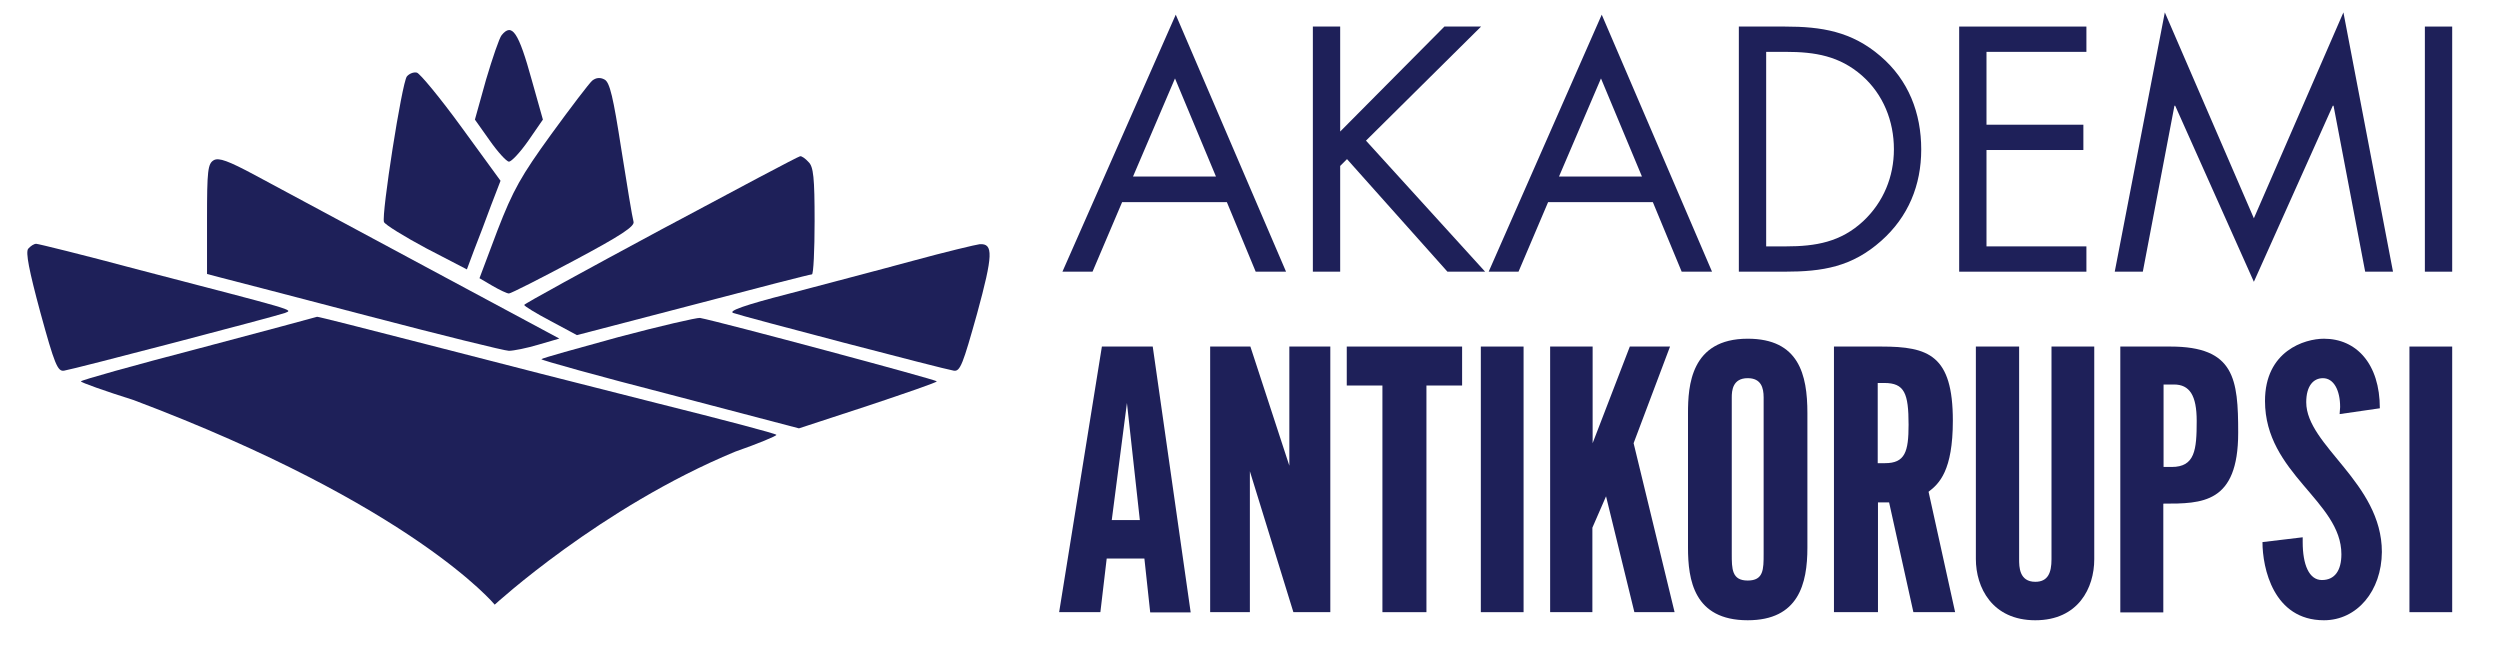
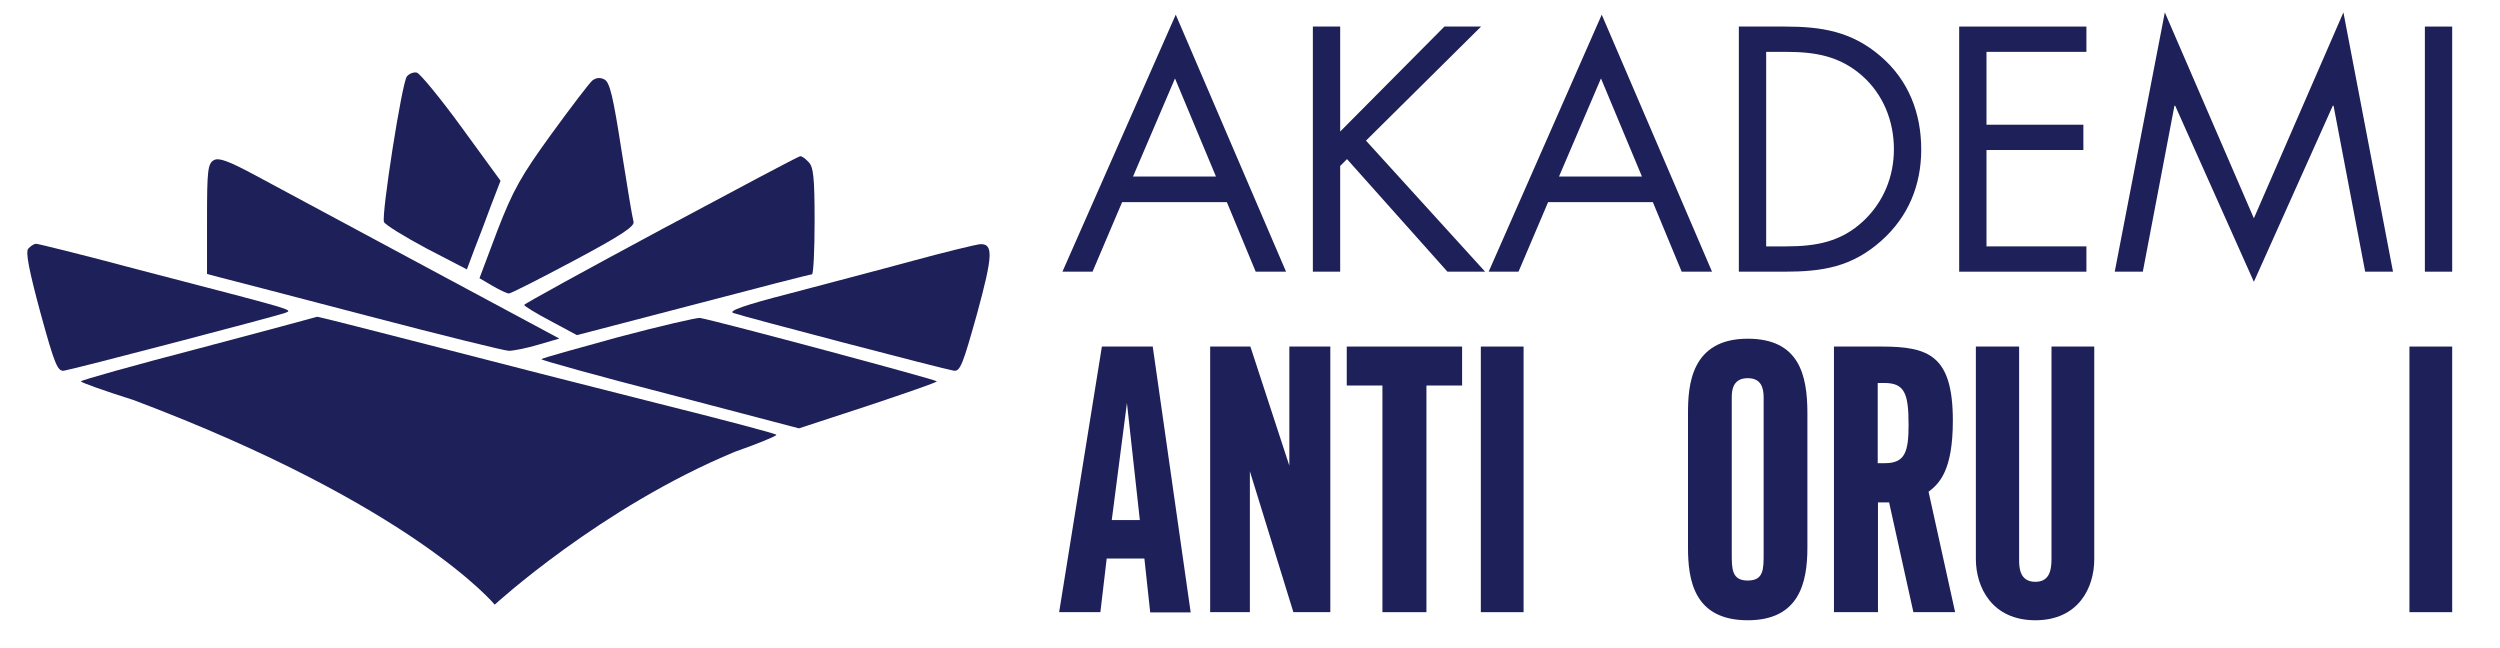
<svg xmlns="http://www.w3.org/2000/svg" version="1.1" id="Layer_1" x="0px" y="0px" viewBox="0 0 988.3 256" style="enable-background:new 0 0 988.3 256;" xml:space="preserve">
  <style type="text/css">
	.st0{fill:#1E2059;}
</style>
  <g transform="translate(0,256) scale(0.1,-0.1)">
-     <path class="st0" d="M1983.1,2421c-9.1-10.6-36.3-90.6-61.9-176.7l-43.8-157.1l58.9-83.1c31.7-45.3,66.5-83.1,75.5-83.1   c10.6,0,45.3,37.8,77,83.1l57.4,83.1l-43.8,155.6C2049.6,2434.6,2023.9,2470.9,1983.1,2421z" />
    <path class="st0" d="M1608.5,2257.9c-19.6-24.2-101.2-546.9-90.6-575.6c4.5-10.6,80.1-57.4,167.7-104.2l160.1-83.1l28.7,77   c16.6,42.3,46.8,120.9,66.5,175.2l37.8,98.2l-154.1,211.5c-84.6,116.3-164.7,213-176.7,216   C1634.2,2276,1617.5,2268.4,1608.5,2257.9z" />
    <path class="st0" d="M2341.1,2241.2c-12.1-10.6-84.6-105.7-161.6-211.5c-119.3-164.7-151.1-220.6-213-380.7l-71-188.8l51.4-30.2   c28.7-16.6,57.4-30.2,65-30.2c7.6,0,123.9,58.9,256.8,129.9c187.3,99.7,241.7,136,235.7,154.1c-4.5,15.1-25.7,143.5-48.3,287   c-31.7,203.9-45.3,264.4-66.5,274.9C2372.9,2254.8,2356.3,2253.3,2341.1,2241.2z" />
    <path class="st0" d="M845.6,1927c-24.2-13.6-27.2-40.8-27.2-232.6v-217.5l57.4-15.1c30.2-7.6,291.6-75.5,580.1-151.1   c288.5-75.5,539.3-137.5,555.9-137.5c18.1,0,71,10.6,116.3,24.2l83.1,24.2l-534.8,287c-293.1,157.1-593.7,318.7-669.2,359.5   C903,1924,865.2,1937.6,845.6,1927z" />
    <path class="st0" d="M2613.1,1652.1c-297.6-160.1-540.8-293.1-540.8-297.6s46.8-33.2,104.2-63.4l104.2-55.9l457.7,119.3   c252.3,66.5,463.8,120.9,471.3,120.9c6,0,10.6,95.2,10.6,210c0,172.2-4.5,216-24.2,234.2c-12.1,13.6-27.2,24.2-33.2,22.7   C3156.9,1942.1,2909.2,1810.7,2613.1,1652.1z" />
    <path class="st0" d="M111.4,1576.6c-10.6-13.6,3-84.6,48.3-252.3c55.9-203.9,68-234.2,93.7-229.6c39.3,6,835.4,214.5,873.2,228.1   c33.2,13.6,54.4,6-589.2,173.7c-208.5,55.9-386.7,99.7-394.3,99.7C134.1,1596.2,120.5,1587.1,111.4,1576.6z" />
    <path class="st0" d="M3605.6,1528.2c-132.9-36.3-353.5-93.7-489.5-129.9c-170.7-43.8-238.7-68-217.5-75.5   c36.3-13.6,832.4-222.1,871.7-228.1c25.7-4.5,36.3,25.7,92.2,225.1c63.4,232.6,65,278,10.6,274.9   C3859.4,1593.2,3738.5,1564.5,3605.6,1528.2z" />
    <path class="st0" d="M785.2,1182.3c-255.3-66.5-465.3-125.4-465.3-129.9s93.7-37.8,208.5-74C1632,562.5,1955.7,169.7,1955.7,169.7   s418.6,384.6,950.4,604.7c90.6,31.7,163.2,61.9,163.2,66.5s-213,60.4-472.8,125.4c-258.3,65-666.2,169.2-904.9,231.1   c-240.2,61.9-436.6,111.8-438.1,110.3C1250.4,1306.1,1040.5,1250.2,785.2,1182.3z" />
    <path class="st0" d="M2445.4,1227.6c-164.7-45.3-302.1-83.1-305.2-87.6c-3-3,223.6-66.5,506.1-139l512.1-134.4l271.9,89.1   c149.6,49.9,271.9,92.2,273.4,96.7c0,6-856.5,235.7-936.6,250.8C2755.1,1304.6,2610,1271.4,2445.4,1227.6z" />
  </g>
  <g>
    <path class="st0" d="M443.6,79.9l-11.7,27.5H420L464.8,5.8l43.6,101.6h-12L485,79.9H443.6z M464.5,31l-16.6,38.8h32.8L464.5,31z" />
    <path class="st0" d="M571,10.5h14.5L540,55.6l47.1,51.8h-14.9l-39.7-44.5l-2.7,2.7v41.8h-10.8V10.5h10.8V52L571,10.5z" />
    <path class="st0" d="M612,79.9l-11.7,27.5h-11.8L633.2,5.8l43.6,101.6h-12l-11.4-27.5H612z M632.9,31l-16.6,38.8h32.8L632.9,31z" />
    <path class="st0" d="M687.3,10.5h18.3c14.5,0,26.4,1.9,37.8,11.7c11.1,9.5,16.1,22.5,16.1,36.9c0,14.1-5.1,26.6-15.8,36.1   c-11.6,10.3-23.1,12.2-38.3,12.2h-18V10.5z M706,97.4c11.8,0,21.7-1.7,30.6-10c8-7.5,12.1-17.6,12.1-28.4   c0-11.1-4.2-21.7-12.6-29.1c-8.9-7.8-18.6-9.4-30.1-9.4h-7.8v76.9H706z" />
    <path class="st0" d="M774.5,10.5h50.3v10h-39.5v28.8h38.3v10h-38.3v38.1h39.5v10h-50.3V10.5z" />
    <path class="st0" d="M855.8,4.9L891,86.3l35.4-81.4L946,107.4H935l-12.5-65.6h-0.3L891,111.4l-31.1-69.6h-0.3l-12.5,65.6h-11.1   L855.8,4.9z" />
    <path class="st0" d="M969.4,107.4h-10.8V10.5h10.8V107.4z" />
  </g>
  <g>
    <path class="st0" d="M418.7,242L435.6,137h20.1l15,105.1h-16l-2.3-21.3h-14.9L435,242H418.7z M445.5,159.3l-6,46.3h11.1   L445.5,159.3z" />
    <path class="st0" d="M478.4,242V137h15.9l15.4,47.1V137h16.2V242h-14.6l-17.2-55.7V242H478.4z" />
    <path class="st0" d="M546.5,242v-89.6h-14.1V137H578v15.4h-14.1V242H546.5z" />
    <path class="st0" d="M585.4,242V137h16.9V242H585.4z" />
-     <path class="st0" d="M612.8,242V137h16.8v38.2l14.7-38.2h15.9l-14.4,38.2L662,242h-15.9l-11.2-45.8l-5.4,12.4V242H612.8z" />
    <path class="st0" d="M667.3,216.5v-53.2c0-10.6,1-29.4,23.6-29.4c20.2,0,23.6,14.1,23.6,29.4v53.2c0,14.3-3.5,28.7-23.6,28.7   C669.6,245.2,667.3,229.2,667.3,216.5z M684.6,157.1v61.8c0,6,0,10.6,6.3,10.6c6.3,0,6.3-4.4,6.3-10.6v-61.8c0-3.8-1-7.6-6.3-7.6   C684.9,149.5,684.6,154.5,684.6,157.1z" />
    <path class="st0" d="M725,242V137h18.7c18.7,0,28.3,3.4,28.3,29.3c0,19.8-5.4,24.9-9.6,28.1l10.5,47.6h-16.5l-9.6-43.4h-4.4V242   H725z M742.3,151.5v31.6h2.9c7.9,0,9.3-4.5,9.3-15.2c0-12.4-1.6-16.5-9.6-16.5H742.3z" />
    <path class="st0" d="M804.6,245.2c-17.1,0-23.5-13-23.5-24.2V137h17.1v84.1c0,2.9,0,8.9,6.4,8.9c5,0,6.4-3.6,6.4-8.9V137h16.9v84.1   C827.9,232.4,821.6,245.2,804.6,245.2z" />
-     <path class="st0" d="M838.2,242V137H858c25.4,0,26.8,12.8,26.8,34.1c0,28-14.3,28-29.6,28v43H838.2z M855.3,152v32.6h3.2   c9.2,0,9.9-6.7,9.9-18.2c0-10.1-2.8-14.4-9-14.4H855.3z" />
-     <path class="st0" d="M918.7,245.2c-20,0-24.3-20.7-24.3-30.9l15.9-1.9v1.9c0,8.9,2.5,15,7.6,15c5.1,0,7.7-3.8,7.7-10.2   c0-21-30.2-31.9-30.2-60.6c0-19.8,15.7-24.6,23.3-24.6c12.8,0,22.1,9.9,22.1,27.5l-15.9,2.3c0-0.9,0.2-1.9,0.2-2.8   c0-6.6-2.5-11.4-6.8-11.4c-3.8,0-6.6,3.1-6.6,9.5c0,17.2,29.9,31.8,29.9,59.2C941.5,233.6,931.8,245.2,918.7,245.2z" />
    <path class="st0" d="M952.5,242V137h16.9V242H952.5z" />
  </g>
</svg>